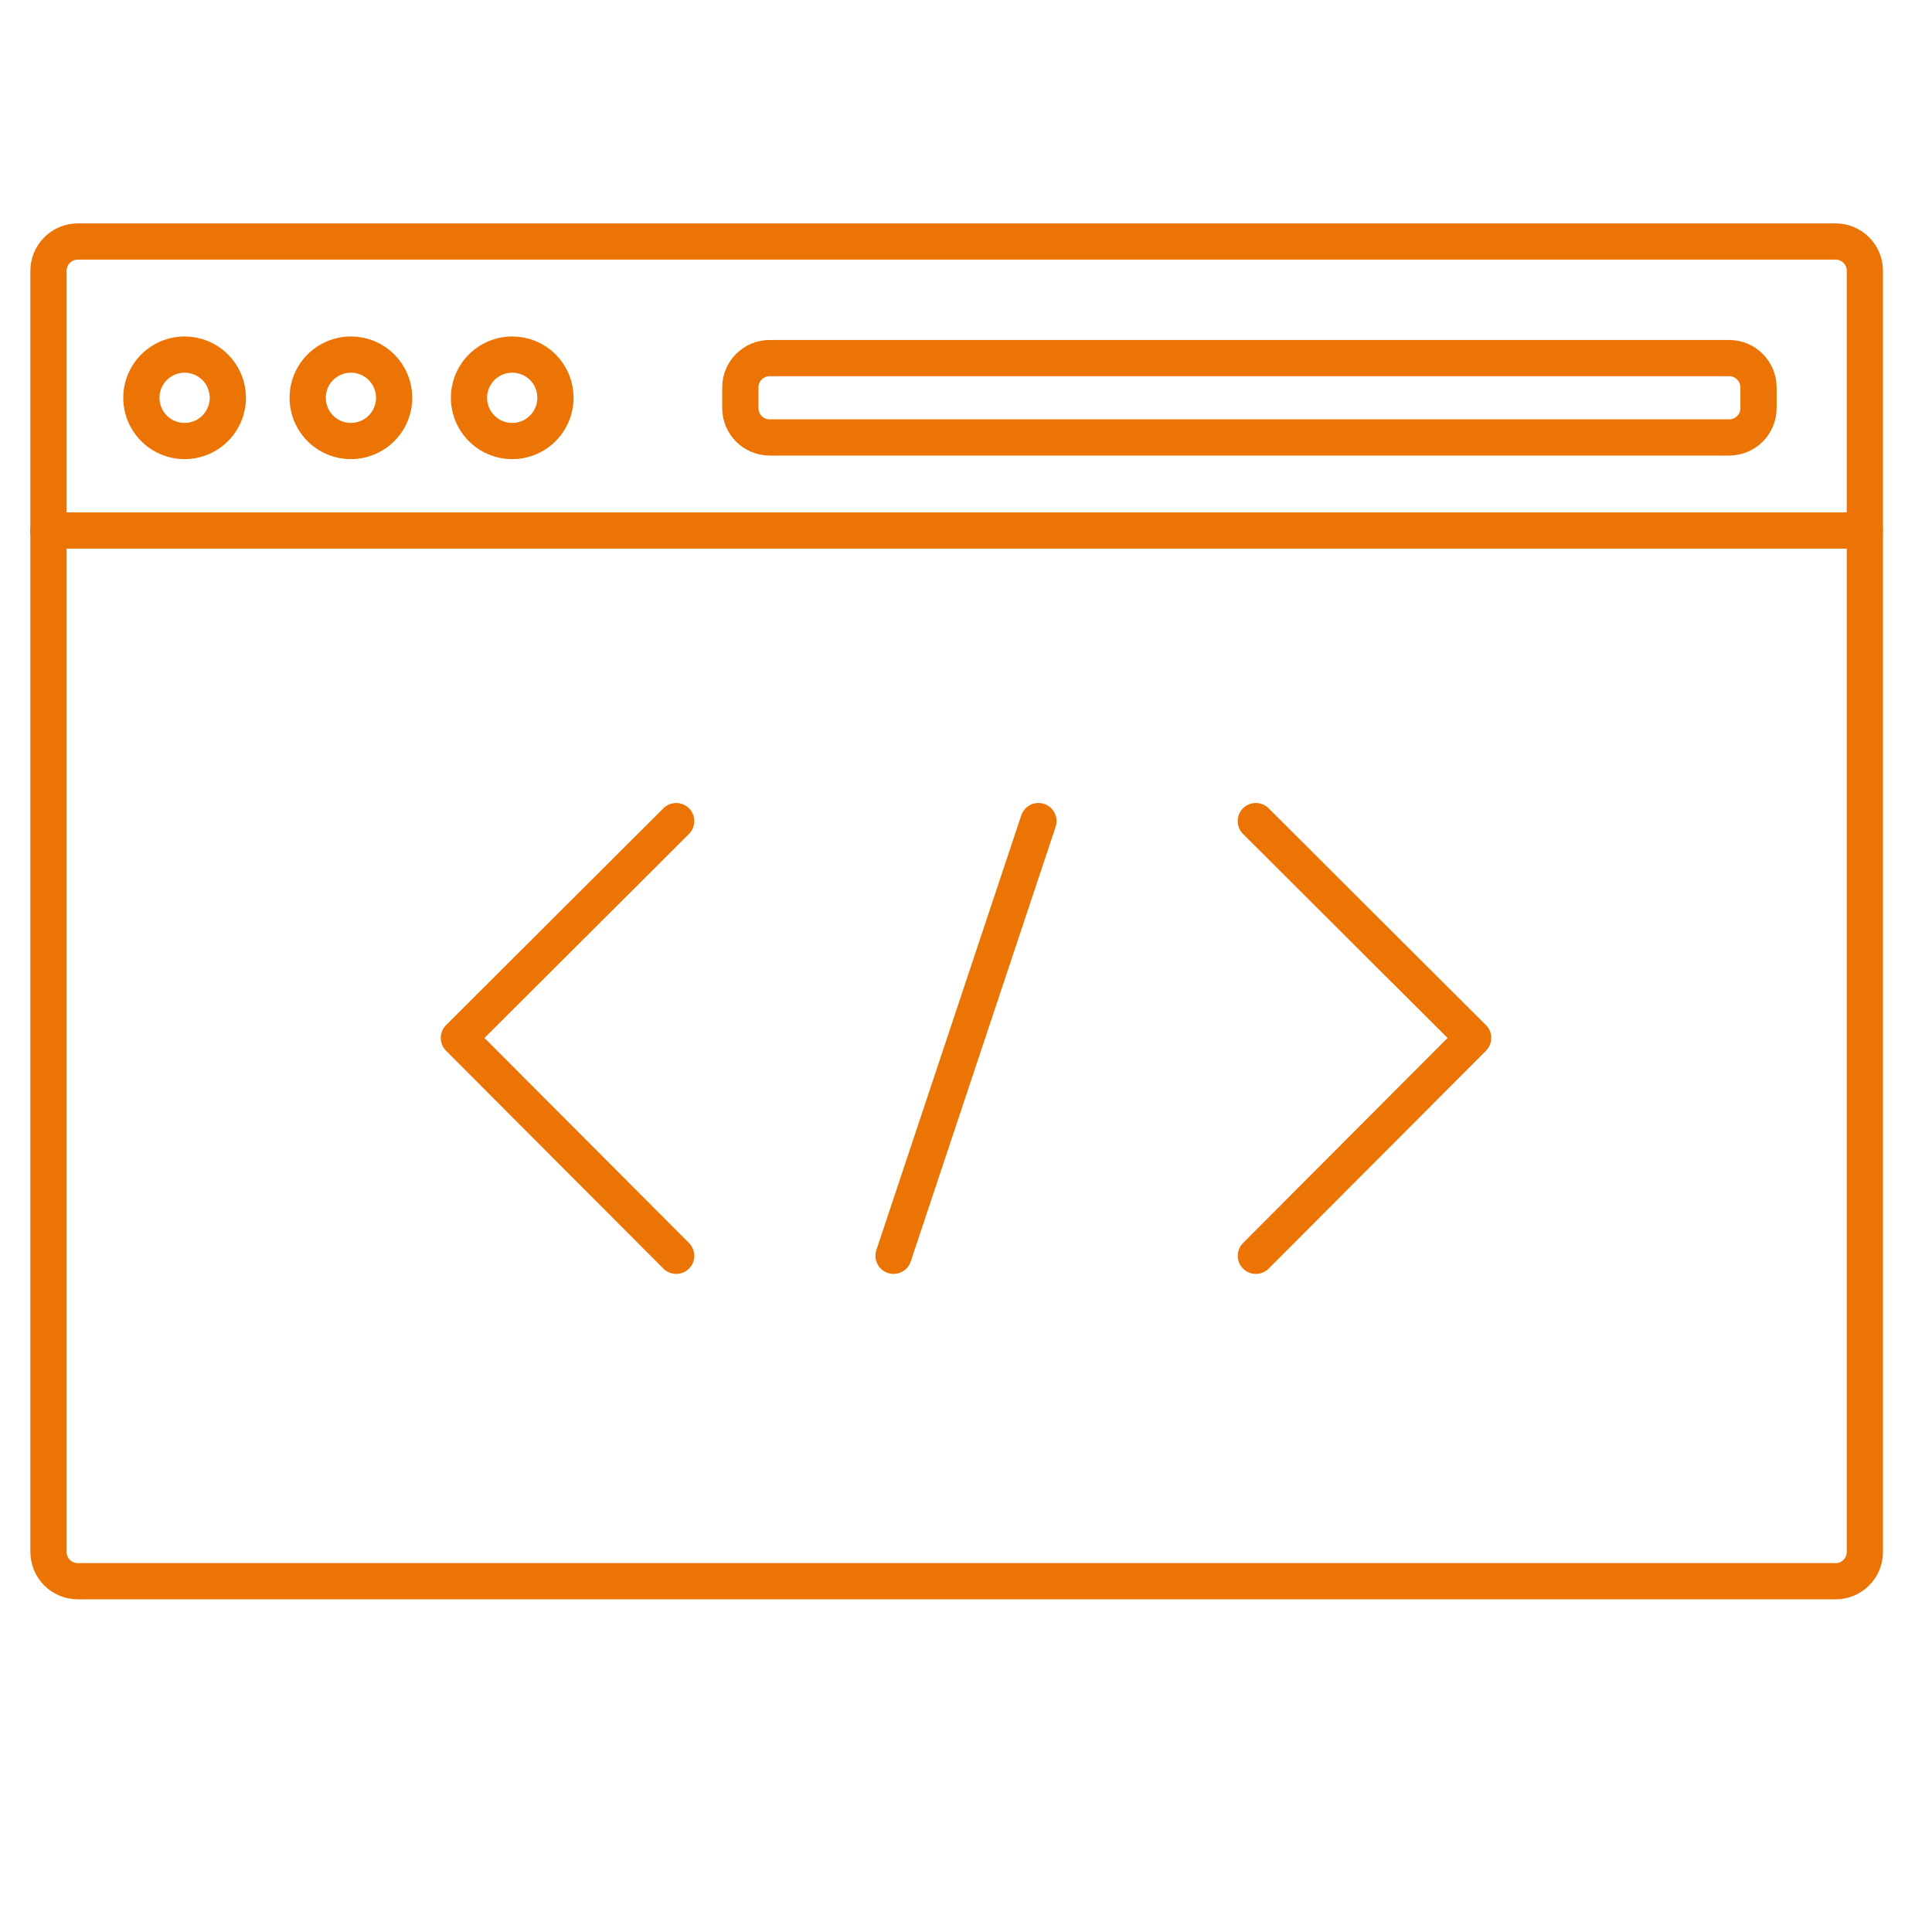
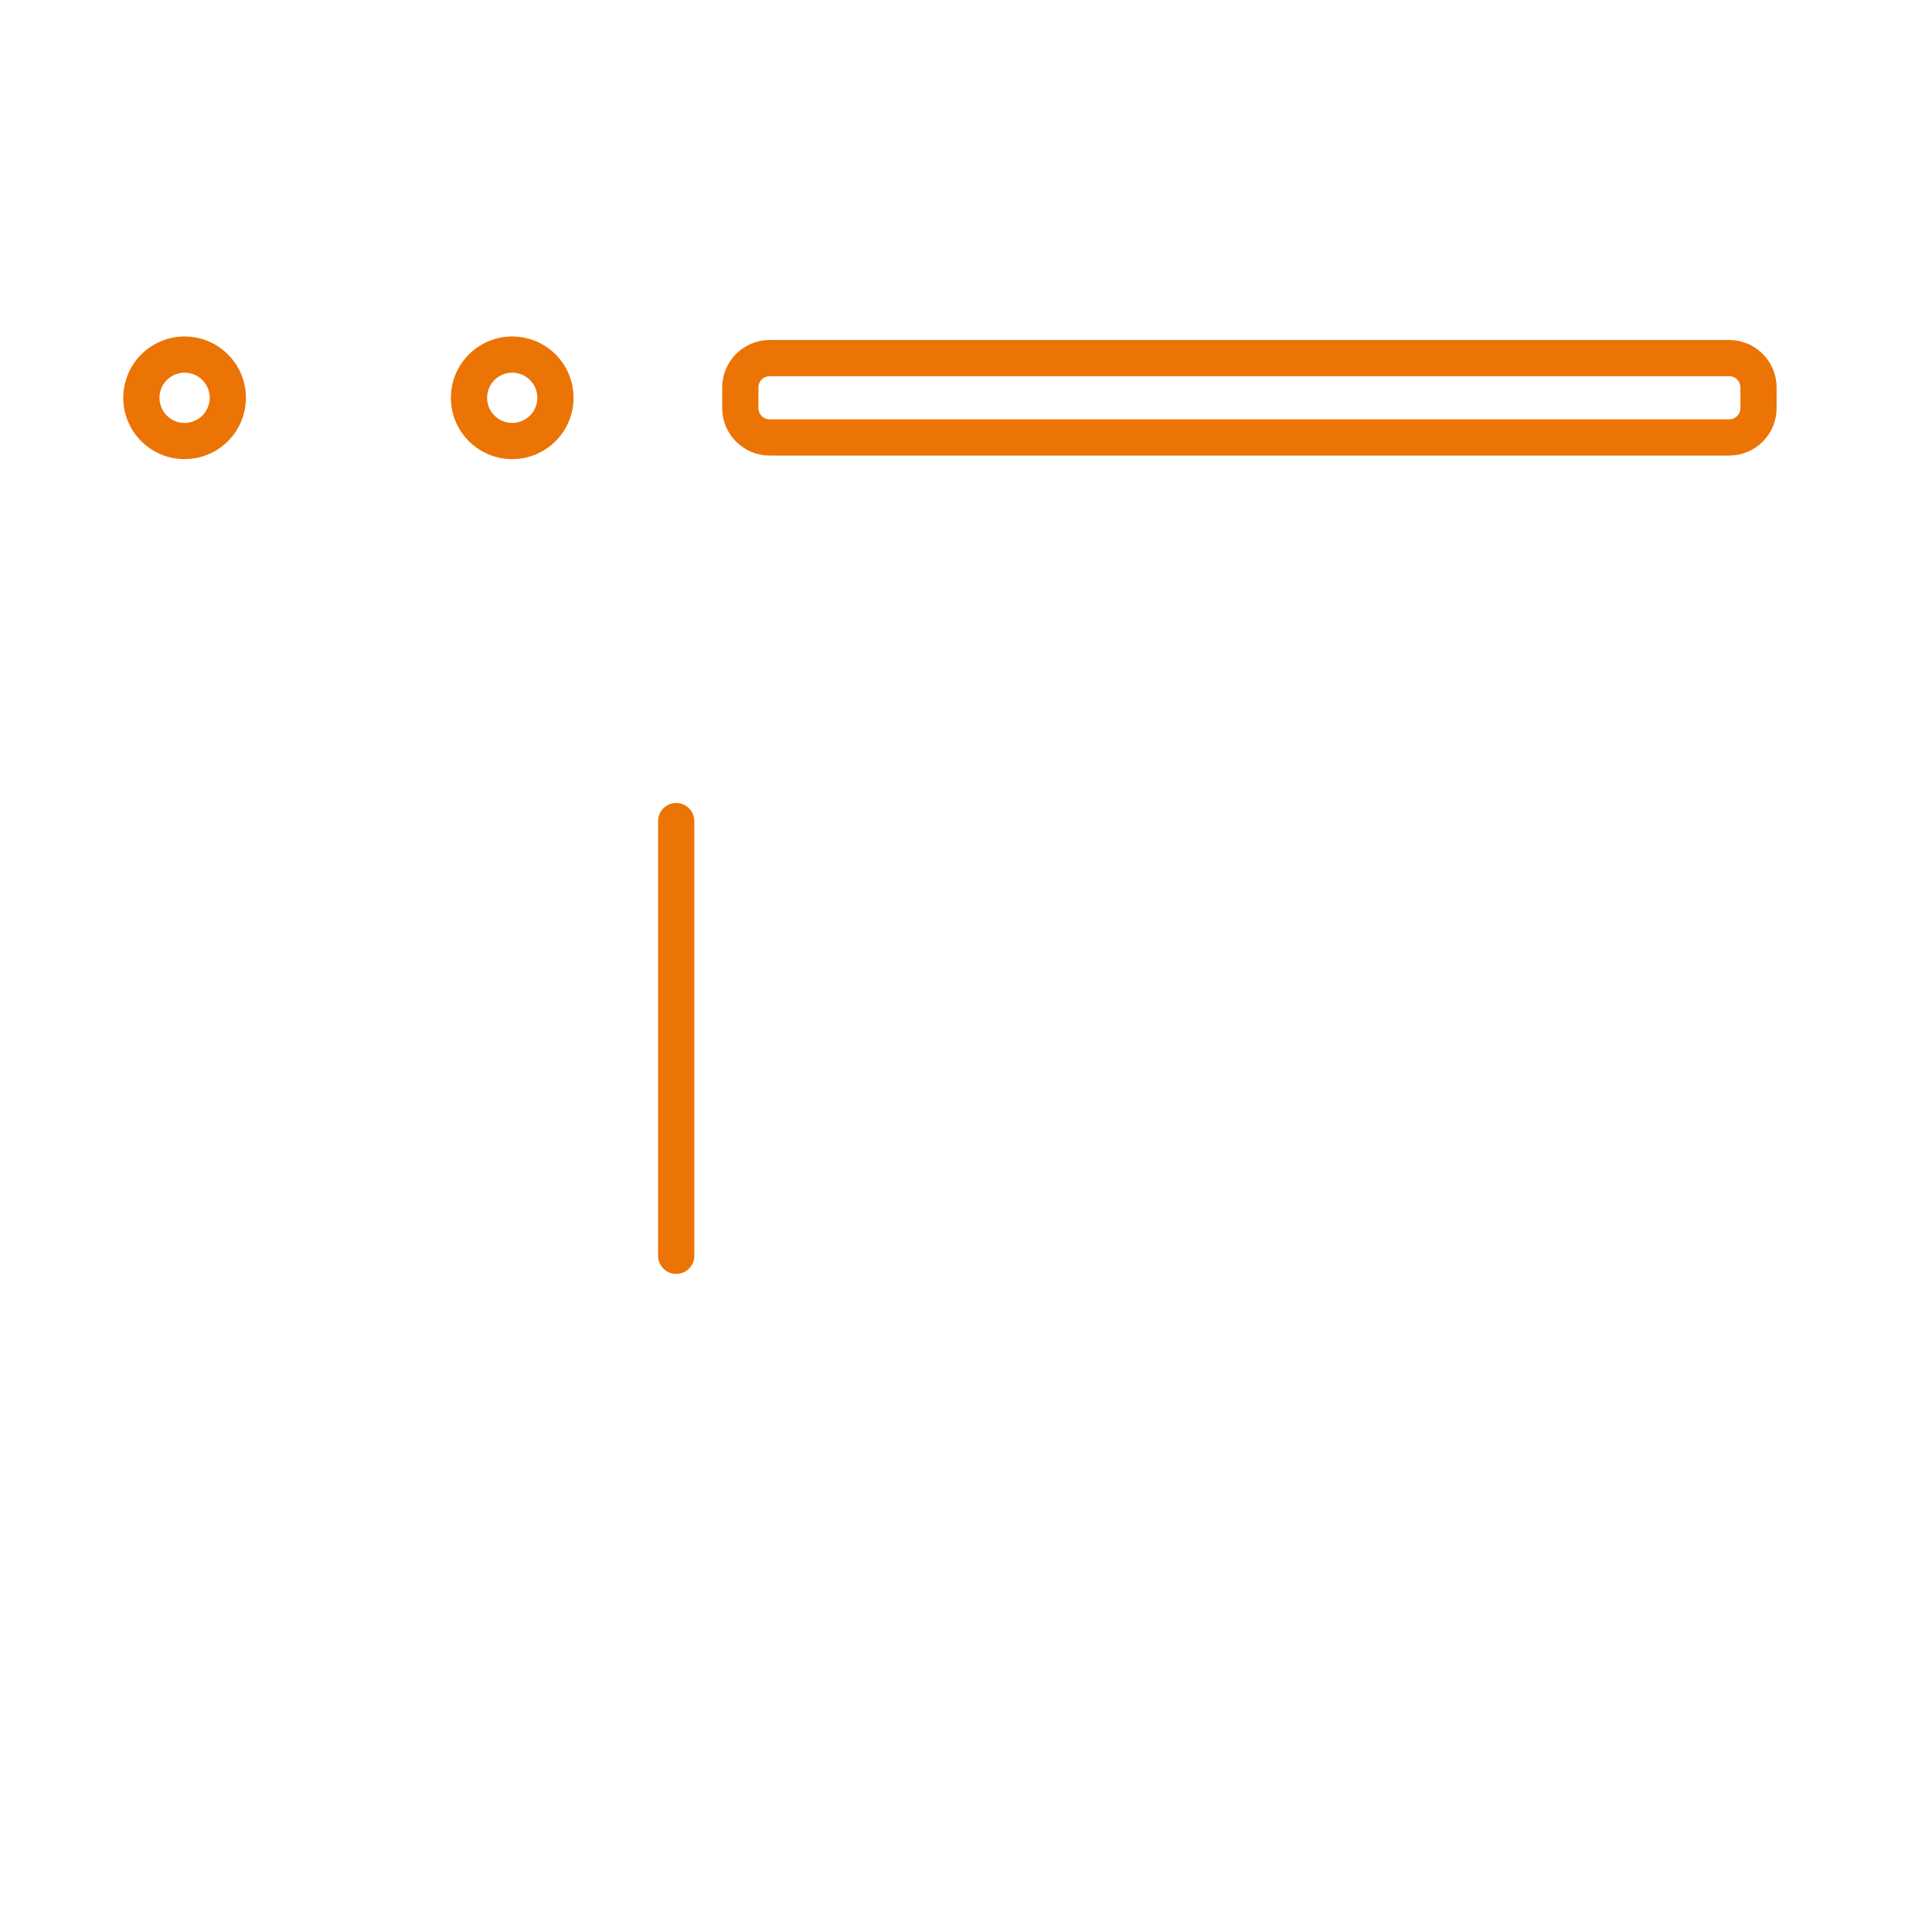
<svg xmlns="http://www.w3.org/2000/svg" width="80" height="80" viewBox="0 0 80 80" fill="none">
-   <path d="M76.01 65.475H3.219C3.06 65.475 2.903 65.444 2.756 65.383C2.609 65.322 2.475 65.233 2.363 65.12C2.25 65.008 2.161 64.874 2.1 64.727C2.039 64.58 2.008 64.423 2.008 64.264V11.213C2.008 10.892 2.136 10.584 2.363 10.356C2.59 10.129 2.898 10.001 3.219 10H76.01C76.332 10.001 76.639 10.129 76.866 10.357C77.093 10.584 77.22 10.892 77.22 11.213V64.264C77.22 64.585 77.093 64.892 76.866 65.12C76.639 65.347 76.331 65.475 76.01 65.475Z" stroke="#EB7405" stroke-width="1.5" stroke-linecap="round" stroke-linejoin="round" />
-   <path d="M2 21.968H77.212" stroke="#EB7405" stroke-width="1.5" stroke-linecap="round" stroke-linejoin="round" />
  <path d="M71.6 14.828H31.871C31.199 14.828 30.655 15.372 30.655 16.043V16.899C30.655 17.57 31.199 18.114 31.871 18.114H71.6C72.272 18.114 72.816 17.57 72.816 16.899V16.043C72.816 15.372 72.272 14.828 71.6 14.828Z" stroke="#EB7405" stroke-width="1.5" stroke-linecap="round" stroke-linejoin="round" />
  <path d="M9.434 16.47C9.434 16.824 9.33 17.17 9.133 17.465C8.937 17.759 8.658 17.989 8.33 18.125C8.003 18.261 7.643 18.297 7.296 18.228C6.949 18.159 6.629 17.989 6.379 17.739C6.128 17.488 5.957 17.169 5.888 16.822C5.819 16.475 5.854 16.115 5.99 15.787C6.125 15.46 6.355 15.181 6.649 14.984C6.943 14.787 7.29 14.682 7.644 14.682C7.879 14.682 8.111 14.728 8.329 14.817C8.546 14.907 8.743 15.039 8.909 15.205C9.076 15.371 9.208 15.568 9.298 15.785C9.388 16.002 9.434 16.235 9.434 16.47Z" stroke="#EB7405" stroke-width="1.5" stroke-linecap="round" stroke-linejoin="round" />
-   <path d="M16.321 16.47C16.321 16.824 16.216 17.17 16.02 17.465C15.824 17.759 15.544 17.989 15.217 18.125C14.89 18.261 14.53 18.297 14.183 18.228C13.835 18.159 13.516 17.989 13.265 17.739C13.015 17.488 12.844 17.169 12.775 16.822C12.706 16.475 12.741 16.115 12.876 15.787C13.012 15.46 13.241 15.181 13.536 14.984C13.83 14.787 14.176 14.682 14.53 14.682C14.765 14.682 14.998 14.728 15.215 14.817C15.432 14.907 15.63 15.039 15.796 15.205C15.962 15.371 16.094 15.568 16.184 15.785C16.274 16.002 16.321 16.235 16.321 16.47Z" stroke="#EB7405" stroke-width="1.5" stroke-linecap="round" stroke-linejoin="round" />
  <path d="M23 16.47C23 16.824 22.896 17.17 22.699 17.465C22.503 17.76 22.223 17.99 21.896 18.125C21.569 18.261 21.209 18.297 20.861 18.228C20.514 18.159 20.195 17.988 19.944 17.738C19.694 17.487 19.523 17.168 19.454 16.821C19.385 16.473 19.421 16.113 19.556 15.786C19.692 15.459 19.922 15.179 20.217 14.983C20.512 14.786 20.858 14.681 21.212 14.682C21.447 14.682 21.68 14.728 21.897 14.817C22.114 14.907 22.311 15.039 22.477 15.205C22.643 15.371 22.775 15.568 22.865 15.785C22.954 16.002 23 16.235 23 16.47V16.47Z" stroke="#EB7405" stroke-width="1.5" stroke-linecap="round" stroke-linejoin="round" />
-   <path d="M28 34L19 42.979L28 52" stroke="#EB7405" stroke-width="1.5" stroke-linecap="round" stroke-linejoin="round" />
-   <path d="M52 34L61 42.979L52.003 52" stroke="#EB7405" stroke-width="1.5" stroke-linecap="round" stroke-linejoin="round" />
-   <path d="M43 34L37 52" stroke="#EB7405" stroke-width="1.5" stroke-linecap="round" stroke-linejoin="round" />
+   <path d="M28 34L28 52" stroke="#EB7405" stroke-width="1.5" stroke-linecap="round" stroke-linejoin="round" />
</svg>